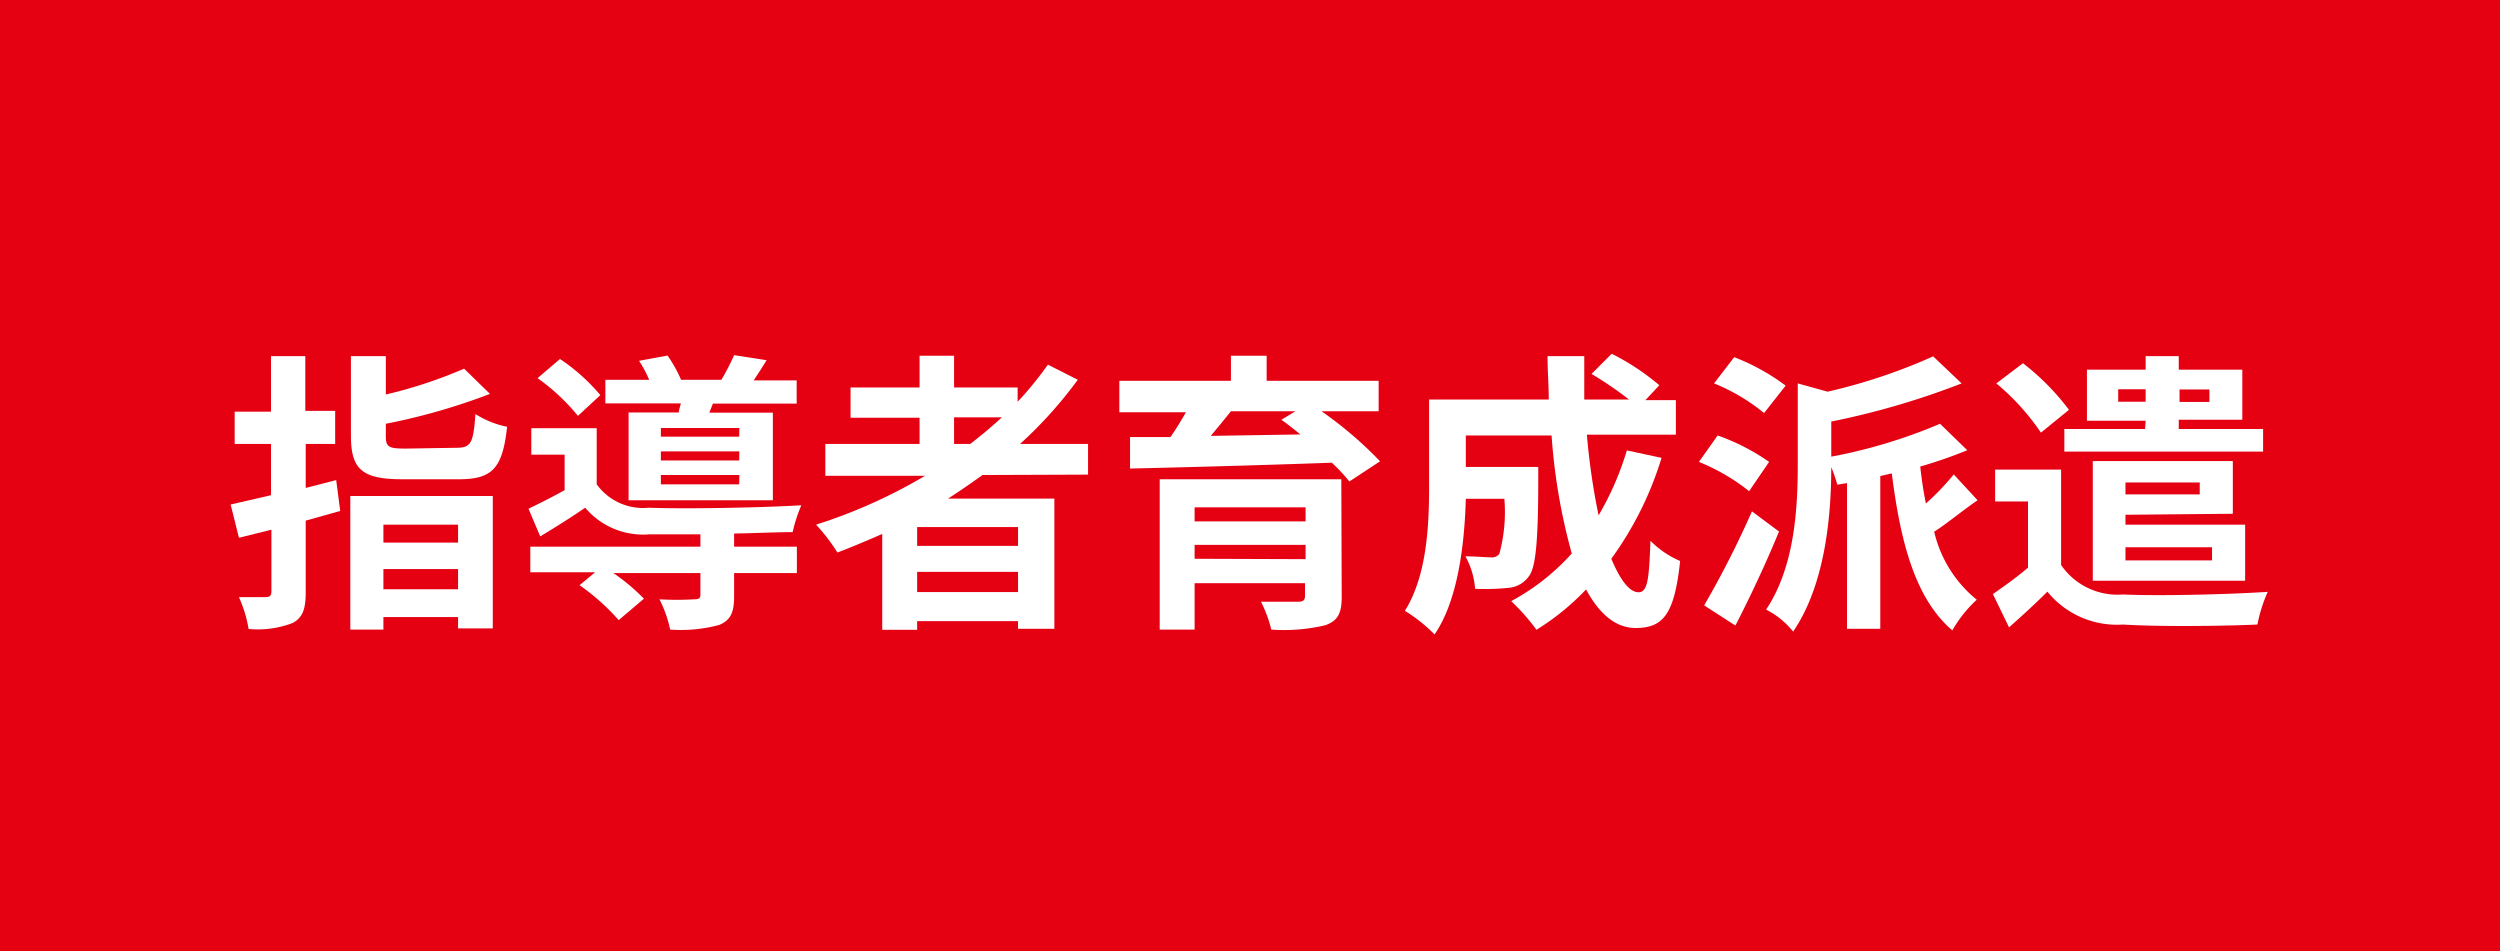
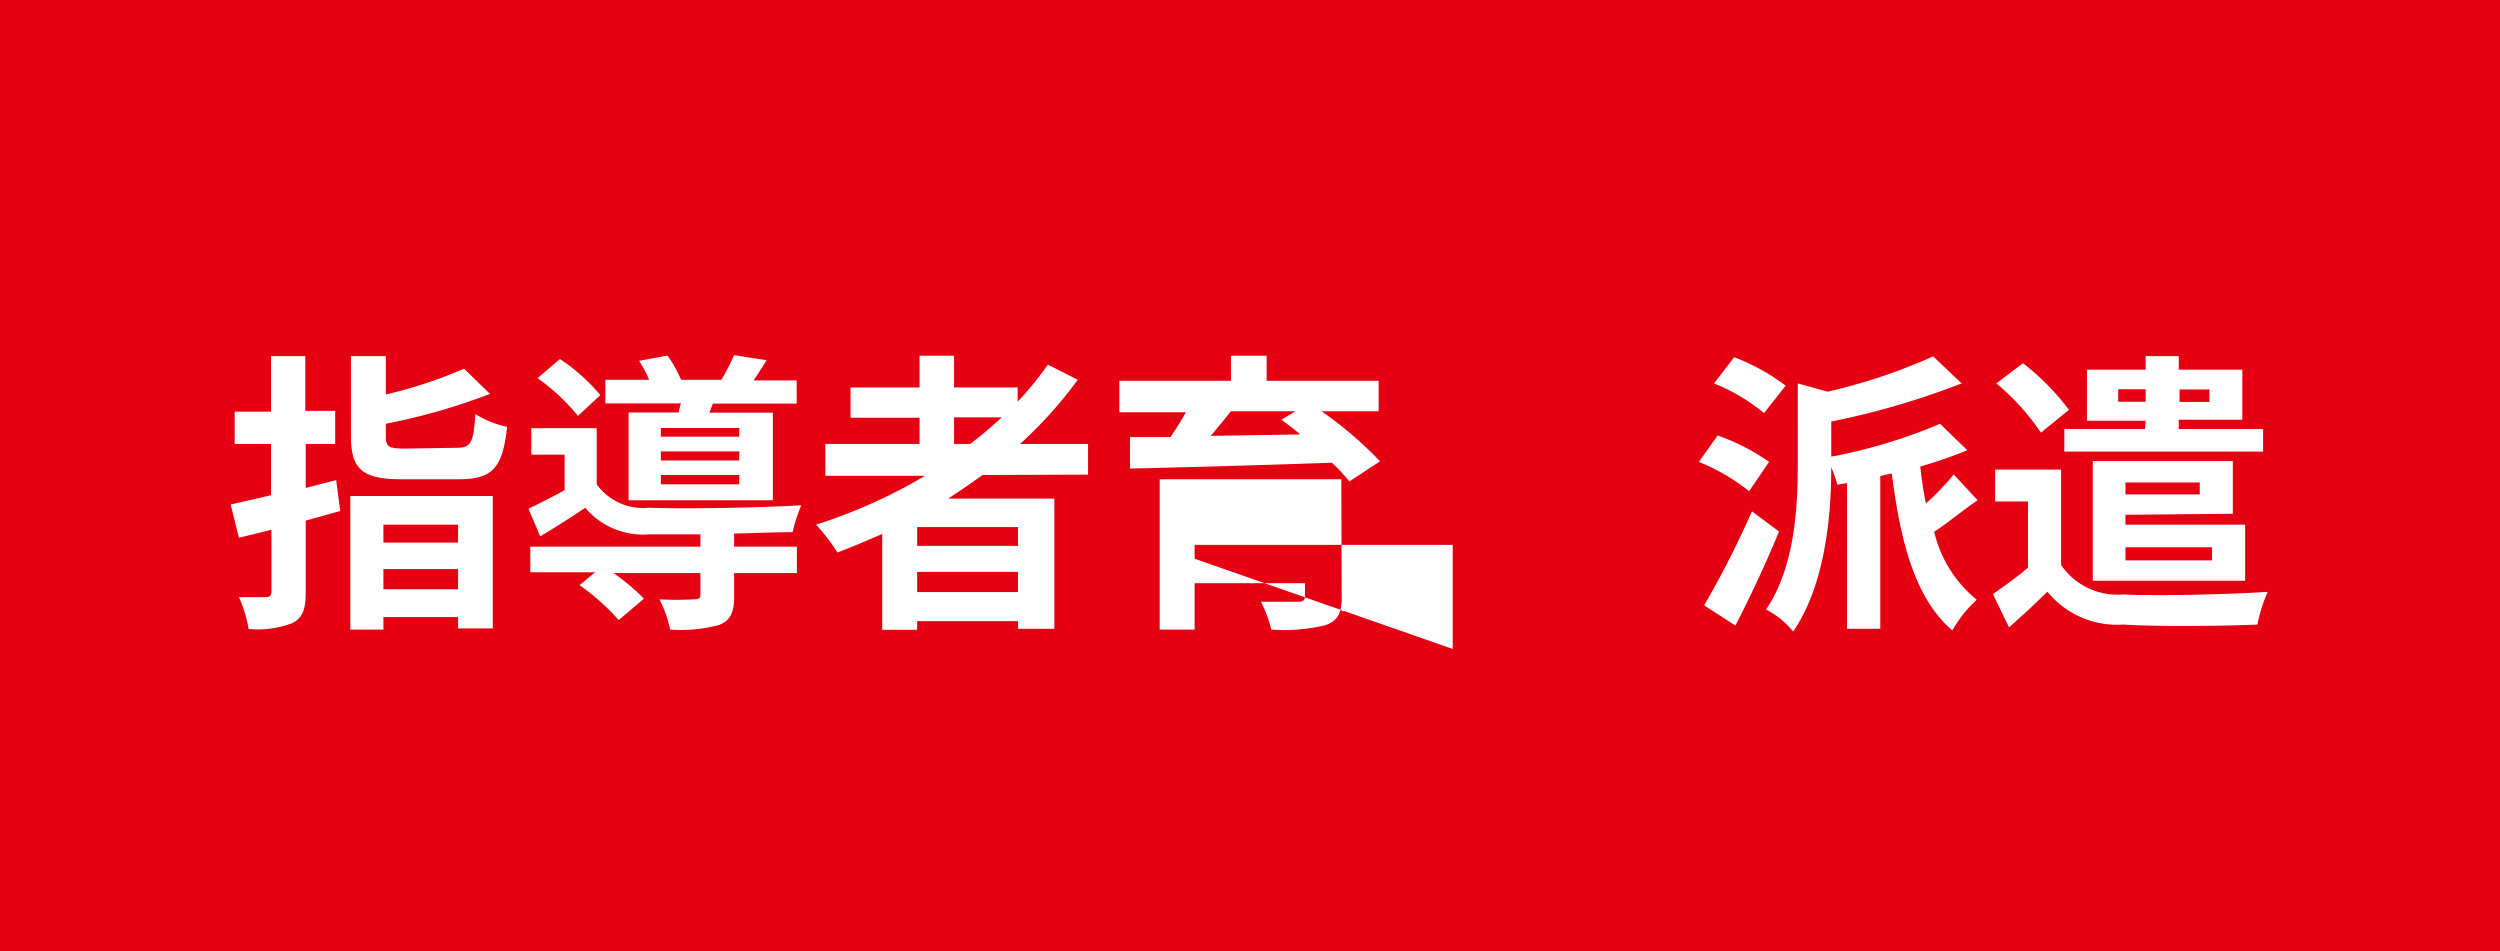
<svg xmlns="http://www.w3.org/2000/svg" viewBox="0 0 123.89 47.13">
  <defs>
    <style>.cls-1{fill:#e50012;}.cls-2{fill:#fff;}</style>
  </defs>
  <g id="レイヤー_2" data-name="レイヤー 2">
    <g id="レイヤー_1-2" data-name="レイヤー 1">
      <rect class="cls-1" width="123.89" height="47.13" />
      <path class="cls-2" d="M16.86,25.32l-1.71.48v3.53c0,.85-.14,1.26-.64,1.54a4.85,4.85,0,0,1-2.19.3,6.49,6.49,0,0,0-.48-1.58c.57,0,1.15,0,1.34,0s.27-.08.27-.28V26.25l-1.61.4L11.43,25l2-.46V22h-1.8v-1.6h1.8V17.65h1.7v2.71h1.48V22H15.15v2.18l1.51-.39Zm.5-.74h7.06v6.56H22.7v-.56H19v.62H17.36Zm5.26-2.39c.72,0,.84-.23.94-1.67a4.75,4.75,0,0,0,1.57.63c-.22,2.05-.73,2.6-2.38,2.6H19.93c-2,0-2.54-.5-2.54-2.17V17.65h1.73v1.9A22.9,22.9,0,0,0,23,18.27l1.28,1.25A30.86,30.86,0,0,1,19.12,21v.61c0,.55.14.62,1,.62ZM19,26v.89h3.7V26Zm3.7,3.2v-1H19v1Z" />
      <path class="cls-2" d="M36.38,27.09h3.11V28.4H36.38v1.16c0,.77-.16,1.17-.74,1.41a7.35,7.35,0,0,1-2.43.23,6,6,0,0,0-.53-1.5,15.34,15.34,0,0,0,1.72,0c.24,0,.31-.06.31-.22V28.4H30.4a9.83,9.83,0,0,1,1.51,1.27l-1.25,1.06A10.82,10.82,0,0,0,28.72,29l.77-.64H26.28V27.09h8.43v-.61c-1,0-1.87,0-2.54,0A3.75,3.75,0,0,1,29,25.16c-.7.48-1.41.93-2.23,1.42l-.58-1.37c.54-.26,1.18-.58,1.79-.92V22.53H26.33V21.22h3.24V24a2.83,2.83,0,0,0,2.58,1.16c1.76.07,5.55,0,7.56-.12a7.67,7.67,0,0,0-.43,1.33c-.76,0-1.81.05-2.9.07Zm-7.74-6.48a10.11,10.11,0,0,0-2-1.87l1.11-.95a9.49,9.49,0,0,1,2,1.79Zm5-.17c0-.15.07-.29.1-.45H30V18.82h2.17a6,6,0,0,0-.5-.94l1.41-.26a6.5,6.5,0,0,1,.67,1.2h2a11.91,11.91,0,0,0,.63-1.22l1.61.25c-.22.36-.44.7-.64,1h2.13V20H35.33l-.18.45H38.3v4.34H31.15V20.44Zm3,.77H32.75v.43h3.88Zm0,1.16H32.75v.45h3.88Zm0,1.17H32.75V24h3.88Z" />
      <path class="cls-2" d="M48.69,23.54c-.57.41-1.12.79-1.71,1.17h5.27v6.45h-1.8v-.38h-5v.43H43.72V26.46c-.73.32-1.48.64-2.22.92A9.36,9.36,0,0,0,40.44,26a26,26,0,0,0,5.4-2.42H40.9V22h4.67V20.7H42.15V19.2h3.42V17.63h1.71V19.2h3.15v.71a17.24,17.24,0,0,0,1.5-1.84l1.48.75A21.12,21.12,0,0,1,50.55,22h3.37v1.52Zm1.76,2.58h-5v.93h5Zm0,3.22v-1h-5v1ZM47.28,22h.8c.55-.42,1.07-.86,1.57-1.32H47.28Z" />
-       <path class="cls-2" d="M65.49,20.38a19.36,19.36,0,0,1,2.9,2.48l-1.52,1a8.86,8.86,0,0,0-.87-.93c-3.62.13-7.41.23-10,.29l0-1.56,2,0c.28-.39.54-.83.77-1.23h-3.3V18.87H61V17.63h1.77v1.24h5.55v1.51Zm1,9.21c0,.81-.2,1.17-.8,1.39A8.8,8.8,0,0,1,63,31.2a6.37,6.37,0,0,0-.51-1.38c.7,0,1.63,0,1.85,0s.33-.07.33-.28V28.9H59.2v2.3H57.47V23.75h9ZM59.2,25.14v.7h5.5v-.7Zm5.5,2.57V27H59.2v.69ZM61,20.38c-.32.4-.67.83-1,1.22l4.44-.07c-.32-.27-.64-.51-.94-.73l.7-.42Z" />
-       <path class="cls-2" d="M82.34,22.69a16.84,16.84,0,0,1-2.49,5c.42,1,.88,1.66,1.35,1.66s.52-.73.59-2.55a4.61,4.61,0,0,0,1.47,1c-.28,2.68-.86,3.32-2.21,3.32-1,0-1.81-.72-2.45-1.91a12.23,12.23,0,0,1-2.46,2,10.34,10.34,0,0,0-1.25-1.42,11.13,11.13,0,0,0,3-2.36,29.53,29.53,0,0,1-1-5.85H72.64v1.56h3.59s0,.45,0,.65c0,3.05-.13,4.34-.46,4.76a1.36,1.36,0,0,1-1,.58,11.71,11.71,0,0,1-1.67.05,3.91,3.91,0,0,0-.48-1.61c.52,0,1,.05,1.25.05a.47.47,0,0,0,.43-.17,7.88,7.88,0,0,0,.25-2.73H72.64c-.06,2.12-.36,5-1.55,6.72a7.79,7.79,0,0,0-1.47-1.17c1.1-1.75,1.2-4.27,1.2-6.16V19.8h5.93c0-.71-.06-1.43-.06-2.15h1.82c0,.72,0,1.44,0,2.15h2.22a18.47,18.47,0,0,0-1.86-1.27l1-1a11.92,11.92,0,0,1,2.36,1.56l-.69.74h1.51v1.71H78.64a33.53,33.53,0,0,0,.58,4,14.65,14.65,0,0,0,1.4-3.22Z" />
+       <path class="cls-2" d="M65.49,20.38a19.36,19.36,0,0,1,2.9,2.48l-1.52,1a8.86,8.86,0,0,0-.87-.93c-3.62.13-7.41.23-10,.29l0-1.56,2,0c.28-.39.54-.83.77-1.23h-3.3V18.87H61V17.63h1.77v1.24h5.55v1.51Zm1,9.21c0,.81-.2,1.17-.8,1.39A8.8,8.8,0,0,1,63,31.2a6.37,6.37,0,0,0-.51-1.38c.7,0,1.63,0,1.85,0s.33-.07.33-.28V28.9H59.2v2.3H57.47V23.75h9Zv.7h5.5v-.7Zm5.5,2.57V27H59.2v.69ZM61,20.38c-.32.4-.67.83-1,1.22l4.44-.07c-.32-.27-.64-.51-.94-.73l.7-.42Z" />
      <path class="cls-2" d="M86.68,24.34a10.09,10.09,0,0,0-2.49-1.45l.93-1.31a10.49,10.49,0,0,1,2.55,1.31Zm1.48,2C87.51,27.93,86.71,29.62,86,31l-1.55-1a47.28,47.28,0,0,0,2.37-4.66Zm-.74-5.87A9.47,9.47,0,0,0,84.94,19l1-1.3a10.64,10.64,0,0,1,2.55,1.41ZM98,24.79c-.77.53-1.51,1.15-2.15,1.56a6.14,6.14,0,0,0,2.11,3.37,6.28,6.28,0,0,0-1.21,1.52c-1.84-1.57-2.57-4.37-3-7.78l-.57.13v7.57H91.53V23.94l-.48.08a7,7,0,0,0-.3-.87c0,2.3-.27,5.78-1.89,8.15a4,4,0,0,0-1.34-1.09c1.44-2.15,1.57-5.1,1.57-7.22V19l1.48.41a28,28,0,0,0,5.23-1.75L97.21,19a38.86,38.86,0,0,1-6.46,1.89v1.74A25.91,25.91,0,0,0,96.14,21l1.35,1.31a22.55,22.55,0,0,1-2.33.81c.07.64.16,1.25.28,1.83a12.21,12.21,0,0,0,1.38-1.44Z" />
      <path class="cls-2" d="M102.14,28a3.39,3.39,0,0,0,3.07,1.46c1.74.08,5.18,0,7.17-.13a7.31,7.31,0,0,0-.51,1.62c-1.78.08-4.91.11-6.66,0a4.44,4.44,0,0,1-3.75-1.63c-.58.58-1.18,1.13-1.9,1.77l-.8-1.65c.53-.37,1.17-.82,1.74-1.31V24.85H98.87V23.27h3.27Zm-1-6.56A11.62,11.62,0,0,0,98.93,19l1.32-1a12.08,12.08,0,0,1,2.28,2.31Zm5.19-.59h-2.91V18.32h2.91v-.67h1.64v.67h3.15V20.8h-3.15v.46h4.18v1.12H102.3V21.26h4Zm-1,4.66V26h5.93v2.78h-7.55V22.85h6.94v2.61Zm1-5.6v-.62h-1.36v.62Zm-1,4v.59h3.68v-.59Zm0,3.21v.65h4.29v-.65Zm2.68-7.82v.62h1.48v-.62Z" />
    </g>
  </g>
</svg>